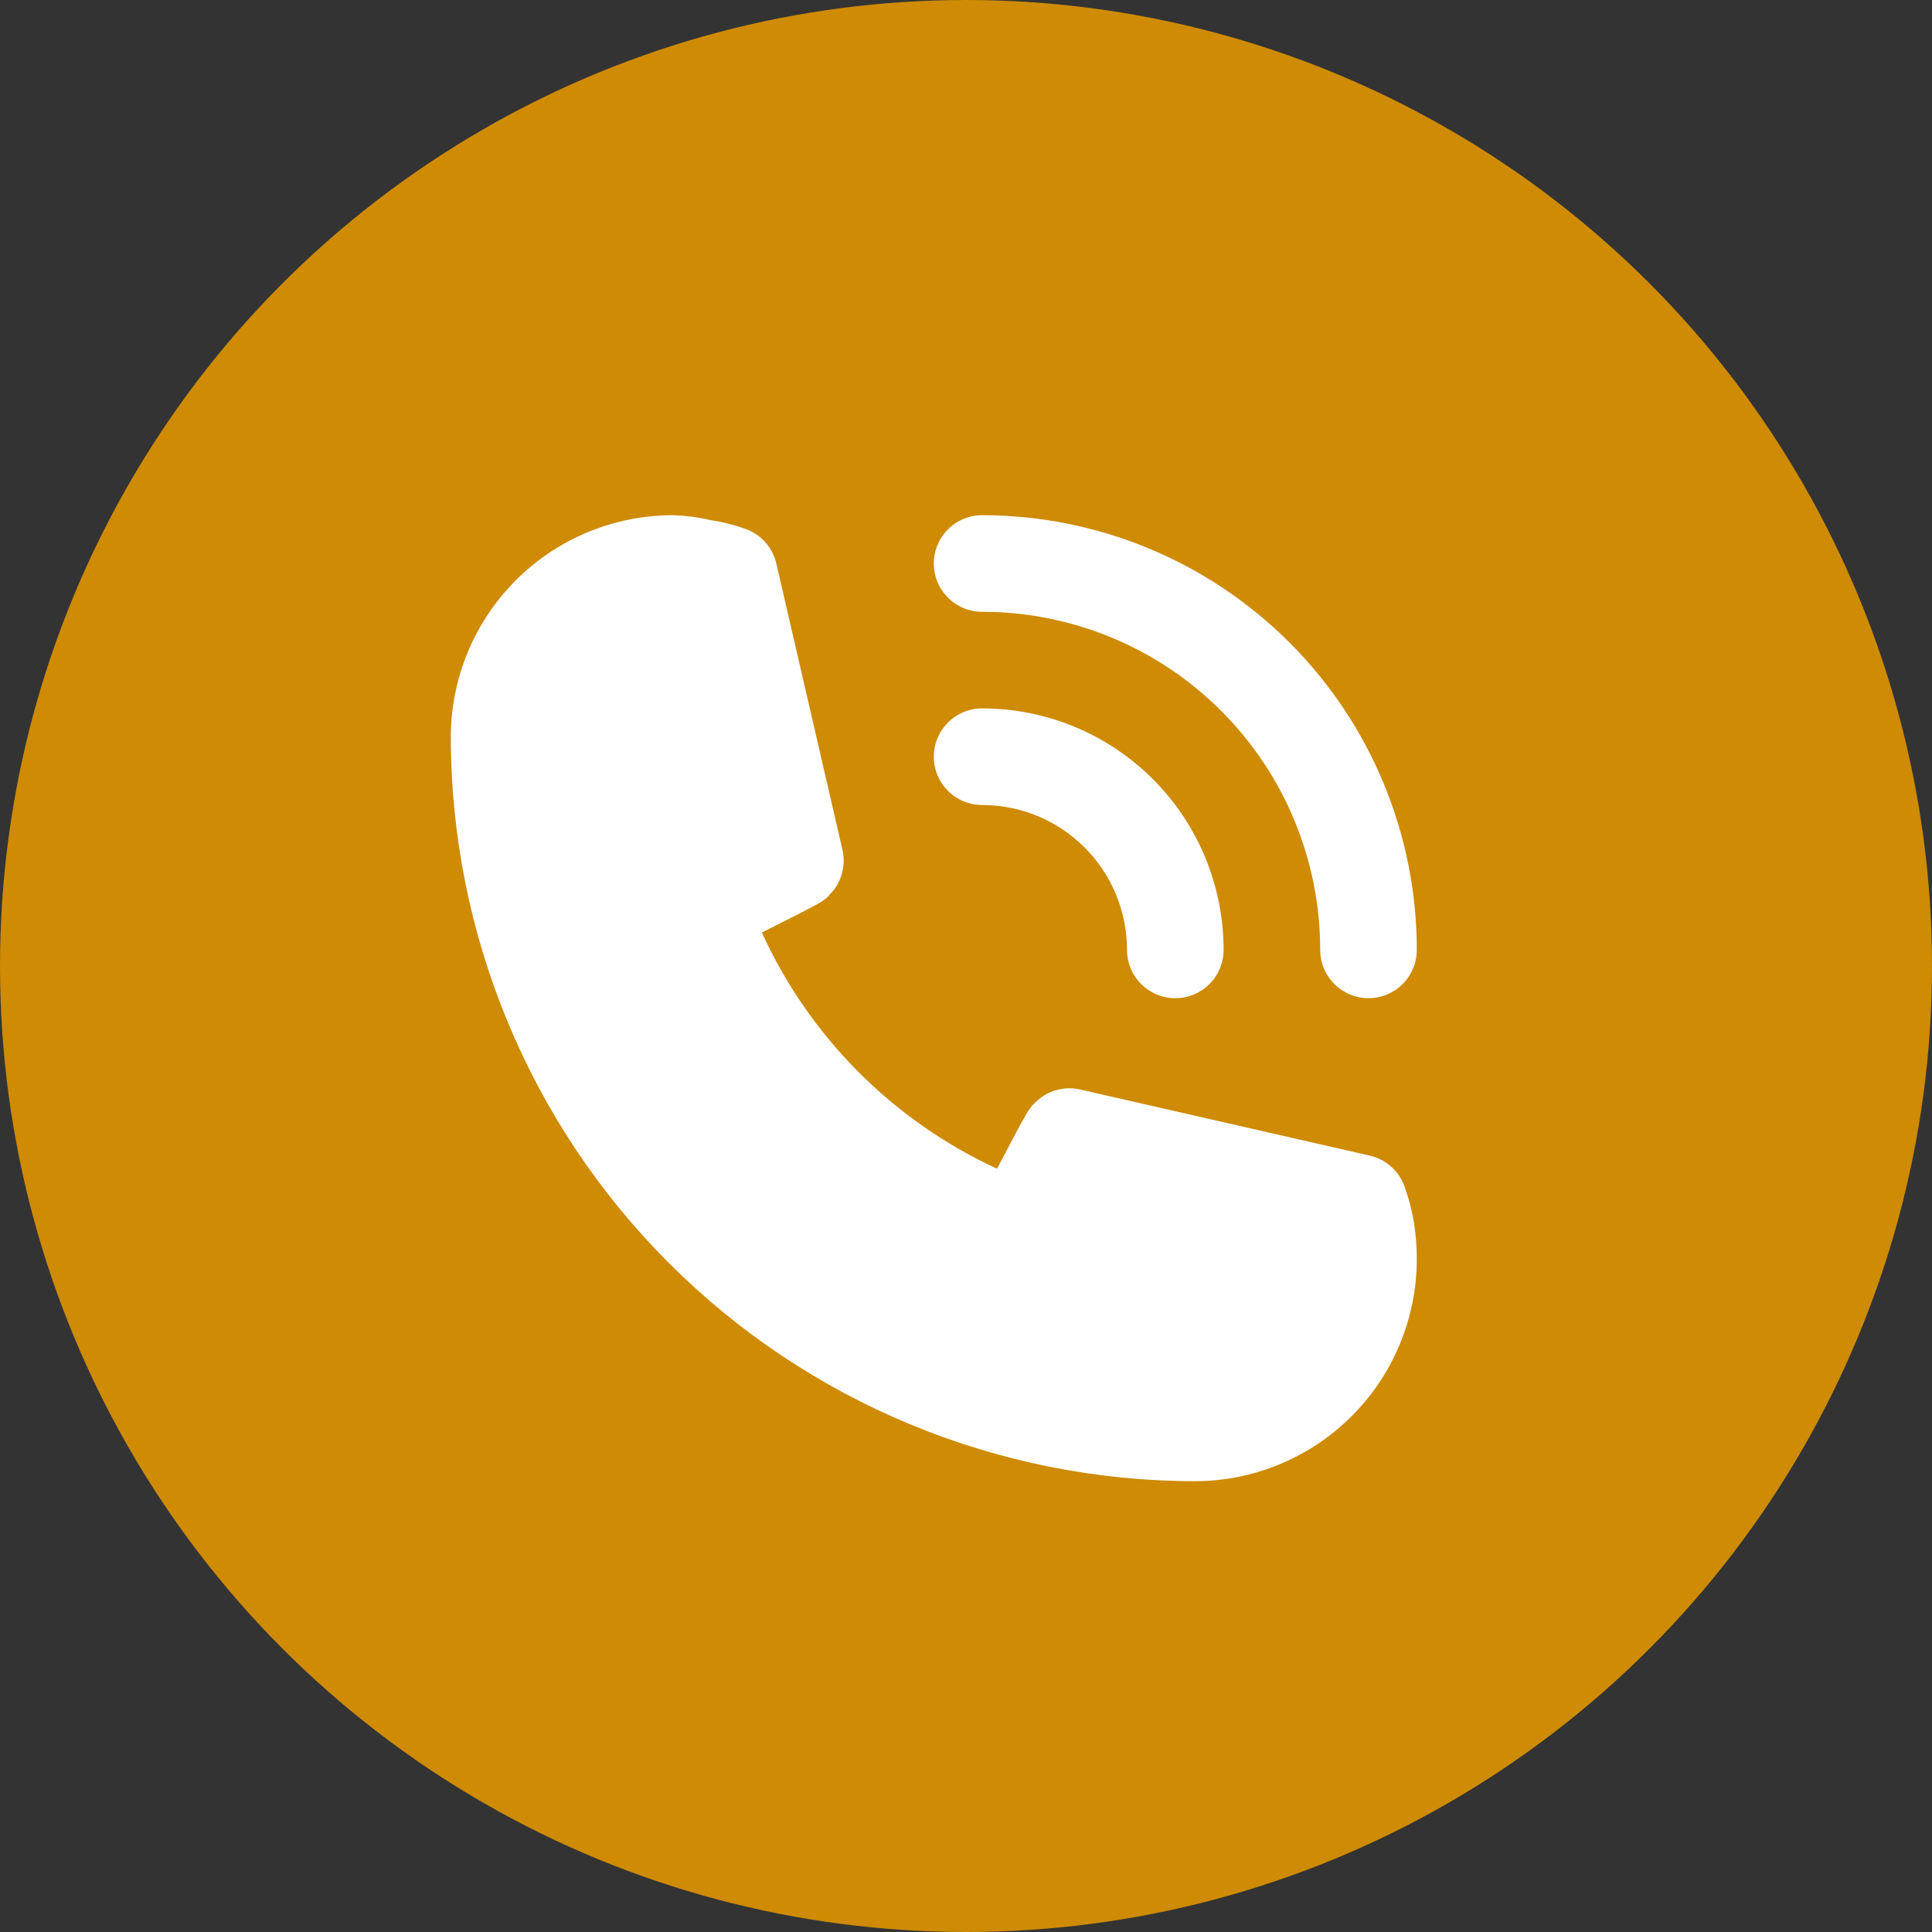
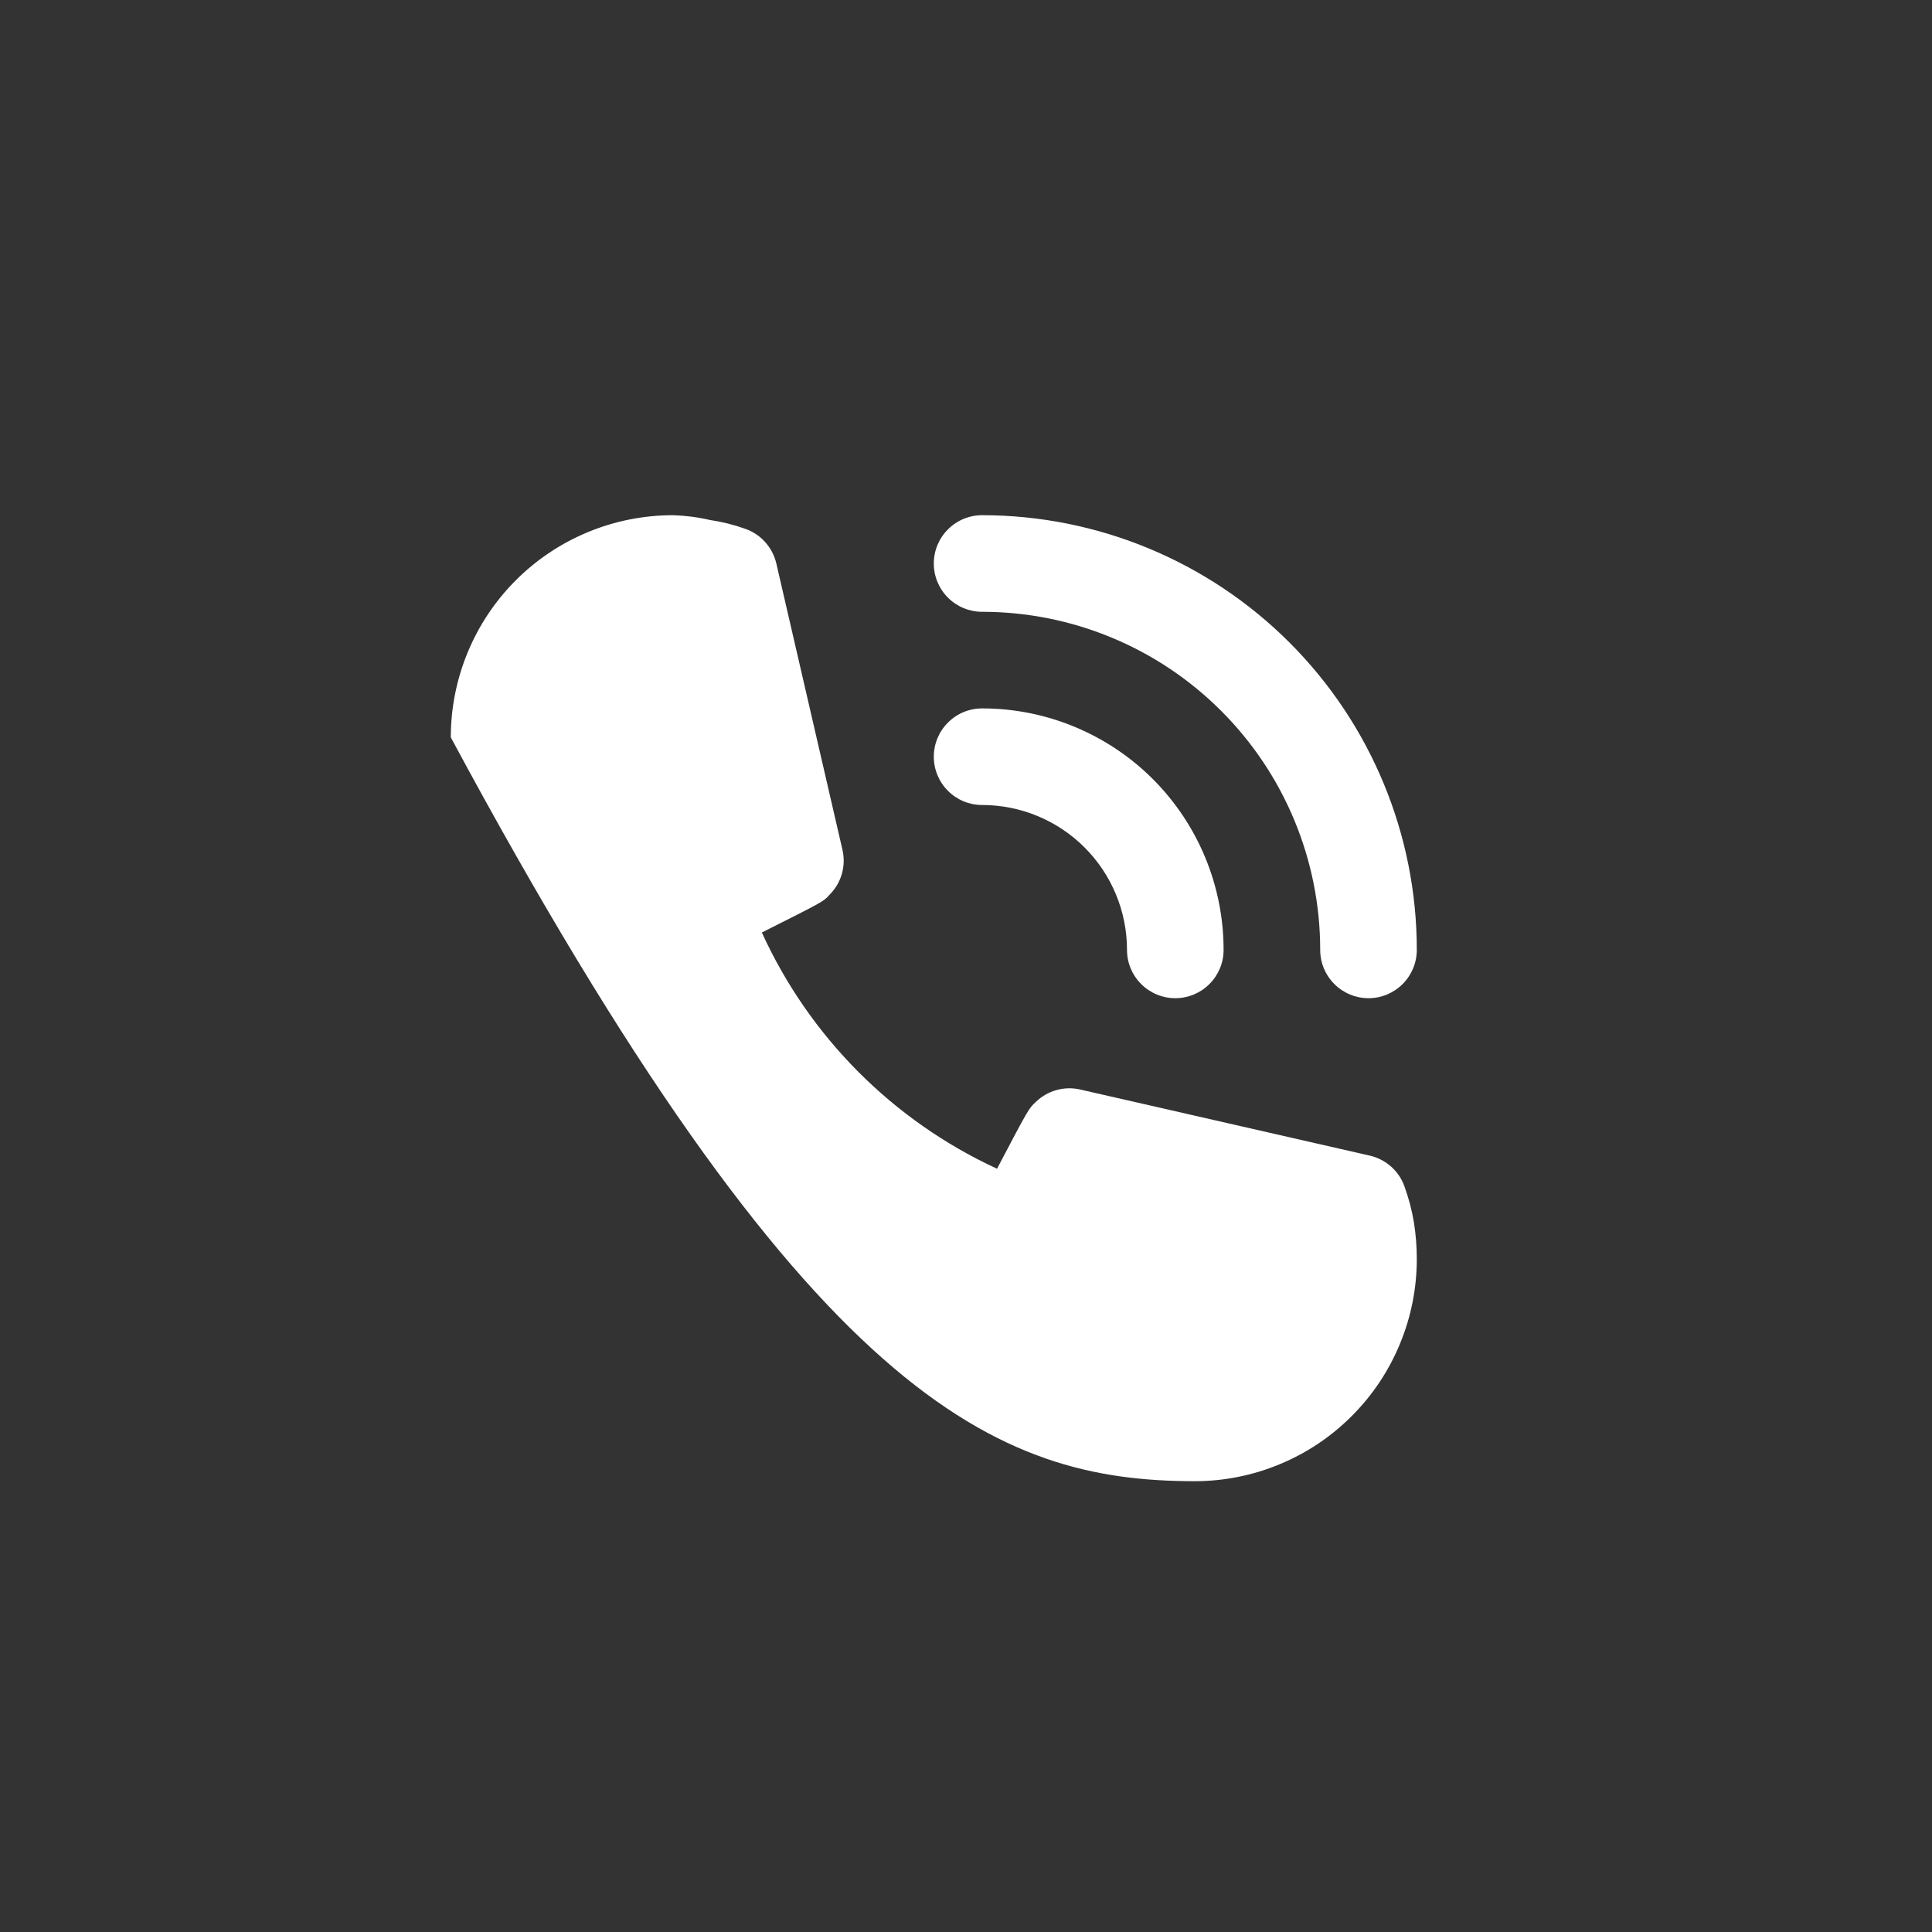
<svg xmlns="http://www.w3.org/2000/svg" width="30" height="30" viewBox="0 0 30 30" fill="none">
  <rect x="0" y="0" width="30" height="30" fill="#333333" stroke="none" />
-   <circle cx="15" cy="15" r="15" fill="#CE8B03" />
  <path d="M15.25 12.5C15.847 12.5 16.419 12.737 16.841 13.159C17.263 13.581 17.5 14.153 17.5 14.75C17.5 14.949 17.579 15.14 17.72 15.28C17.86 15.421 18.051 15.5 18.25 15.5C18.449 15.5 18.64 15.421 18.78 15.28C18.921 15.14 19 14.949 19 14.75C19 13.755 18.605 12.802 17.902 12.098C17.198 11.395 16.245 11 15.25 11C15.051 11 14.86 11.079 14.72 11.22C14.579 11.36 14.5 11.551 14.5 11.75C14.5 11.949 14.579 12.14 14.72 12.28C14.86 12.421 15.051 12.5 15.25 12.5Z" fill="white" />
-   <path d="M15.25 9.5C16.642 9.5 17.978 10.053 18.962 11.038C19.947 12.022 20.5 13.358 20.5 14.75C20.5 14.949 20.579 15.14 20.72 15.28C20.86 15.421 21.051 15.5 21.25 15.5C21.449 15.5 21.64 15.421 21.78 15.28C21.921 15.14 22 14.949 22 14.75C22 12.96 21.289 11.243 20.023 9.977C18.757 8.711 17.04 8 15.25 8C15.051 8 14.86 8.079 14.72 8.22C14.579 8.36 14.5 8.551 14.5 8.75C14.5 8.949 14.579 9.14 14.72 9.28C14.86 9.421 15.051 9.5 15.25 9.5ZM21.812 18.433C21.771 18.312 21.7 18.204 21.606 18.119C21.511 18.034 21.396 17.974 21.273 17.945L16.773 16.918C16.65 16.89 16.523 16.893 16.403 16.927C16.282 16.961 16.172 17.025 16.082 17.113C15.977 17.21 15.97 17.218 15.482 18.148C13.865 17.402 12.569 16.101 11.83 14.48C12.783 14 12.79 14 12.887 13.887C12.975 13.798 13.039 13.688 13.073 13.567C13.107 13.447 13.11 13.32 13.082 13.197L12.055 8.75C12.026 8.626 11.966 8.511 11.881 8.417C11.796 8.322 11.688 8.251 11.568 8.21C11.392 8.147 11.211 8.102 11.027 8.075C10.838 8.031 10.645 8.006 10.45 8C9.535 8 8.657 8.363 8.01 9.01C7.363 9.657 7 10.535 7 11.45C7.004 14.512 8.222 17.448 10.387 19.613C12.553 21.778 15.488 22.996 18.55 23C19.003 23 19.452 22.911 19.87 22.737C20.289 22.564 20.669 22.31 20.989 21.989C21.31 21.669 21.564 21.289 21.737 20.87C21.911 20.452 22 20.003 22 19.55C22 19.359 21.985 19.169 21.955 18.98C21.924 18.794 21.876 18.61 21.812 18.433Z" fill="white" />
+   <path d="M15.25 9.5C16.642 9.5 17.978 10.053 18.962 11.038C19.947 12.022 20.5 13.358 20.5 14.75C20.5 14.949 20.579 15.14 20.72 15.28C20.86 15.421 21.051 15.5 21.25 15.5C21.449 15.5 21.64 15.421 21.78 15.28C21.921 15.14 22 14.949 22 14.75C22 12.96 21.289 11.243 20.023 9.977C18.757 8.711 17.04 8 15.25 8C15.051 8 14.86 8.079 14.72 8.22C14.579 8.36 14.5 8.551 14.5 8.75C14.5 8.949 14.579 9.14 14.72 9.28C14.86 9.421 15.051 9.5 15.25 9.5ZM21.812 18.433C21.771 18.312 21.7 18.204 21.606 18.119C21.511 18.034 21.396 17.974 21.273 17.945L16.773 16.918C16.65 16.89 16.523 16.893 16.403 16.927C16.282 16.961 16.172 17.025 16.082 17.113C15.977 17.21 15.97 17.218 15.482 18.148C13.865 17.402 12.569 16.101 11.83 14.48C12.783 14 12.79 14 12.887 13.887C12.975 13.798 13.039 13.688 13.073 13.567C13.107 13.447 13.11 13.32 13.082 13.197L12.055 8.75C12.026 8.626 11.966 8.511 11.881 8.417C11.796 8.322 11.688 8.251 11.568 8.21C11.392 8.147 11.211 8.102 11.027 8.075C10.838 8.031 10.645 8.006 10.45 8C9.535 8 8.657 8.363 8.01 9.01C7.363 9.657 7 10.535 7 11.45C12.553 21.778 15.488 22.996 18.55 23C19.003 23 19.452 22.911 19.87 22.737C20.289 22.564 20.669 22.31 20.989 21.989C21.31 21.669 21.564 21.289 21.737 20.87C21.911 20.452 22 20.003 22 19.55C22 19.359 21.985 19.169 21.955 18.98C21.924 18.794 21.876 18.61 21.812 18.433Z" fill="white" />
</svg>